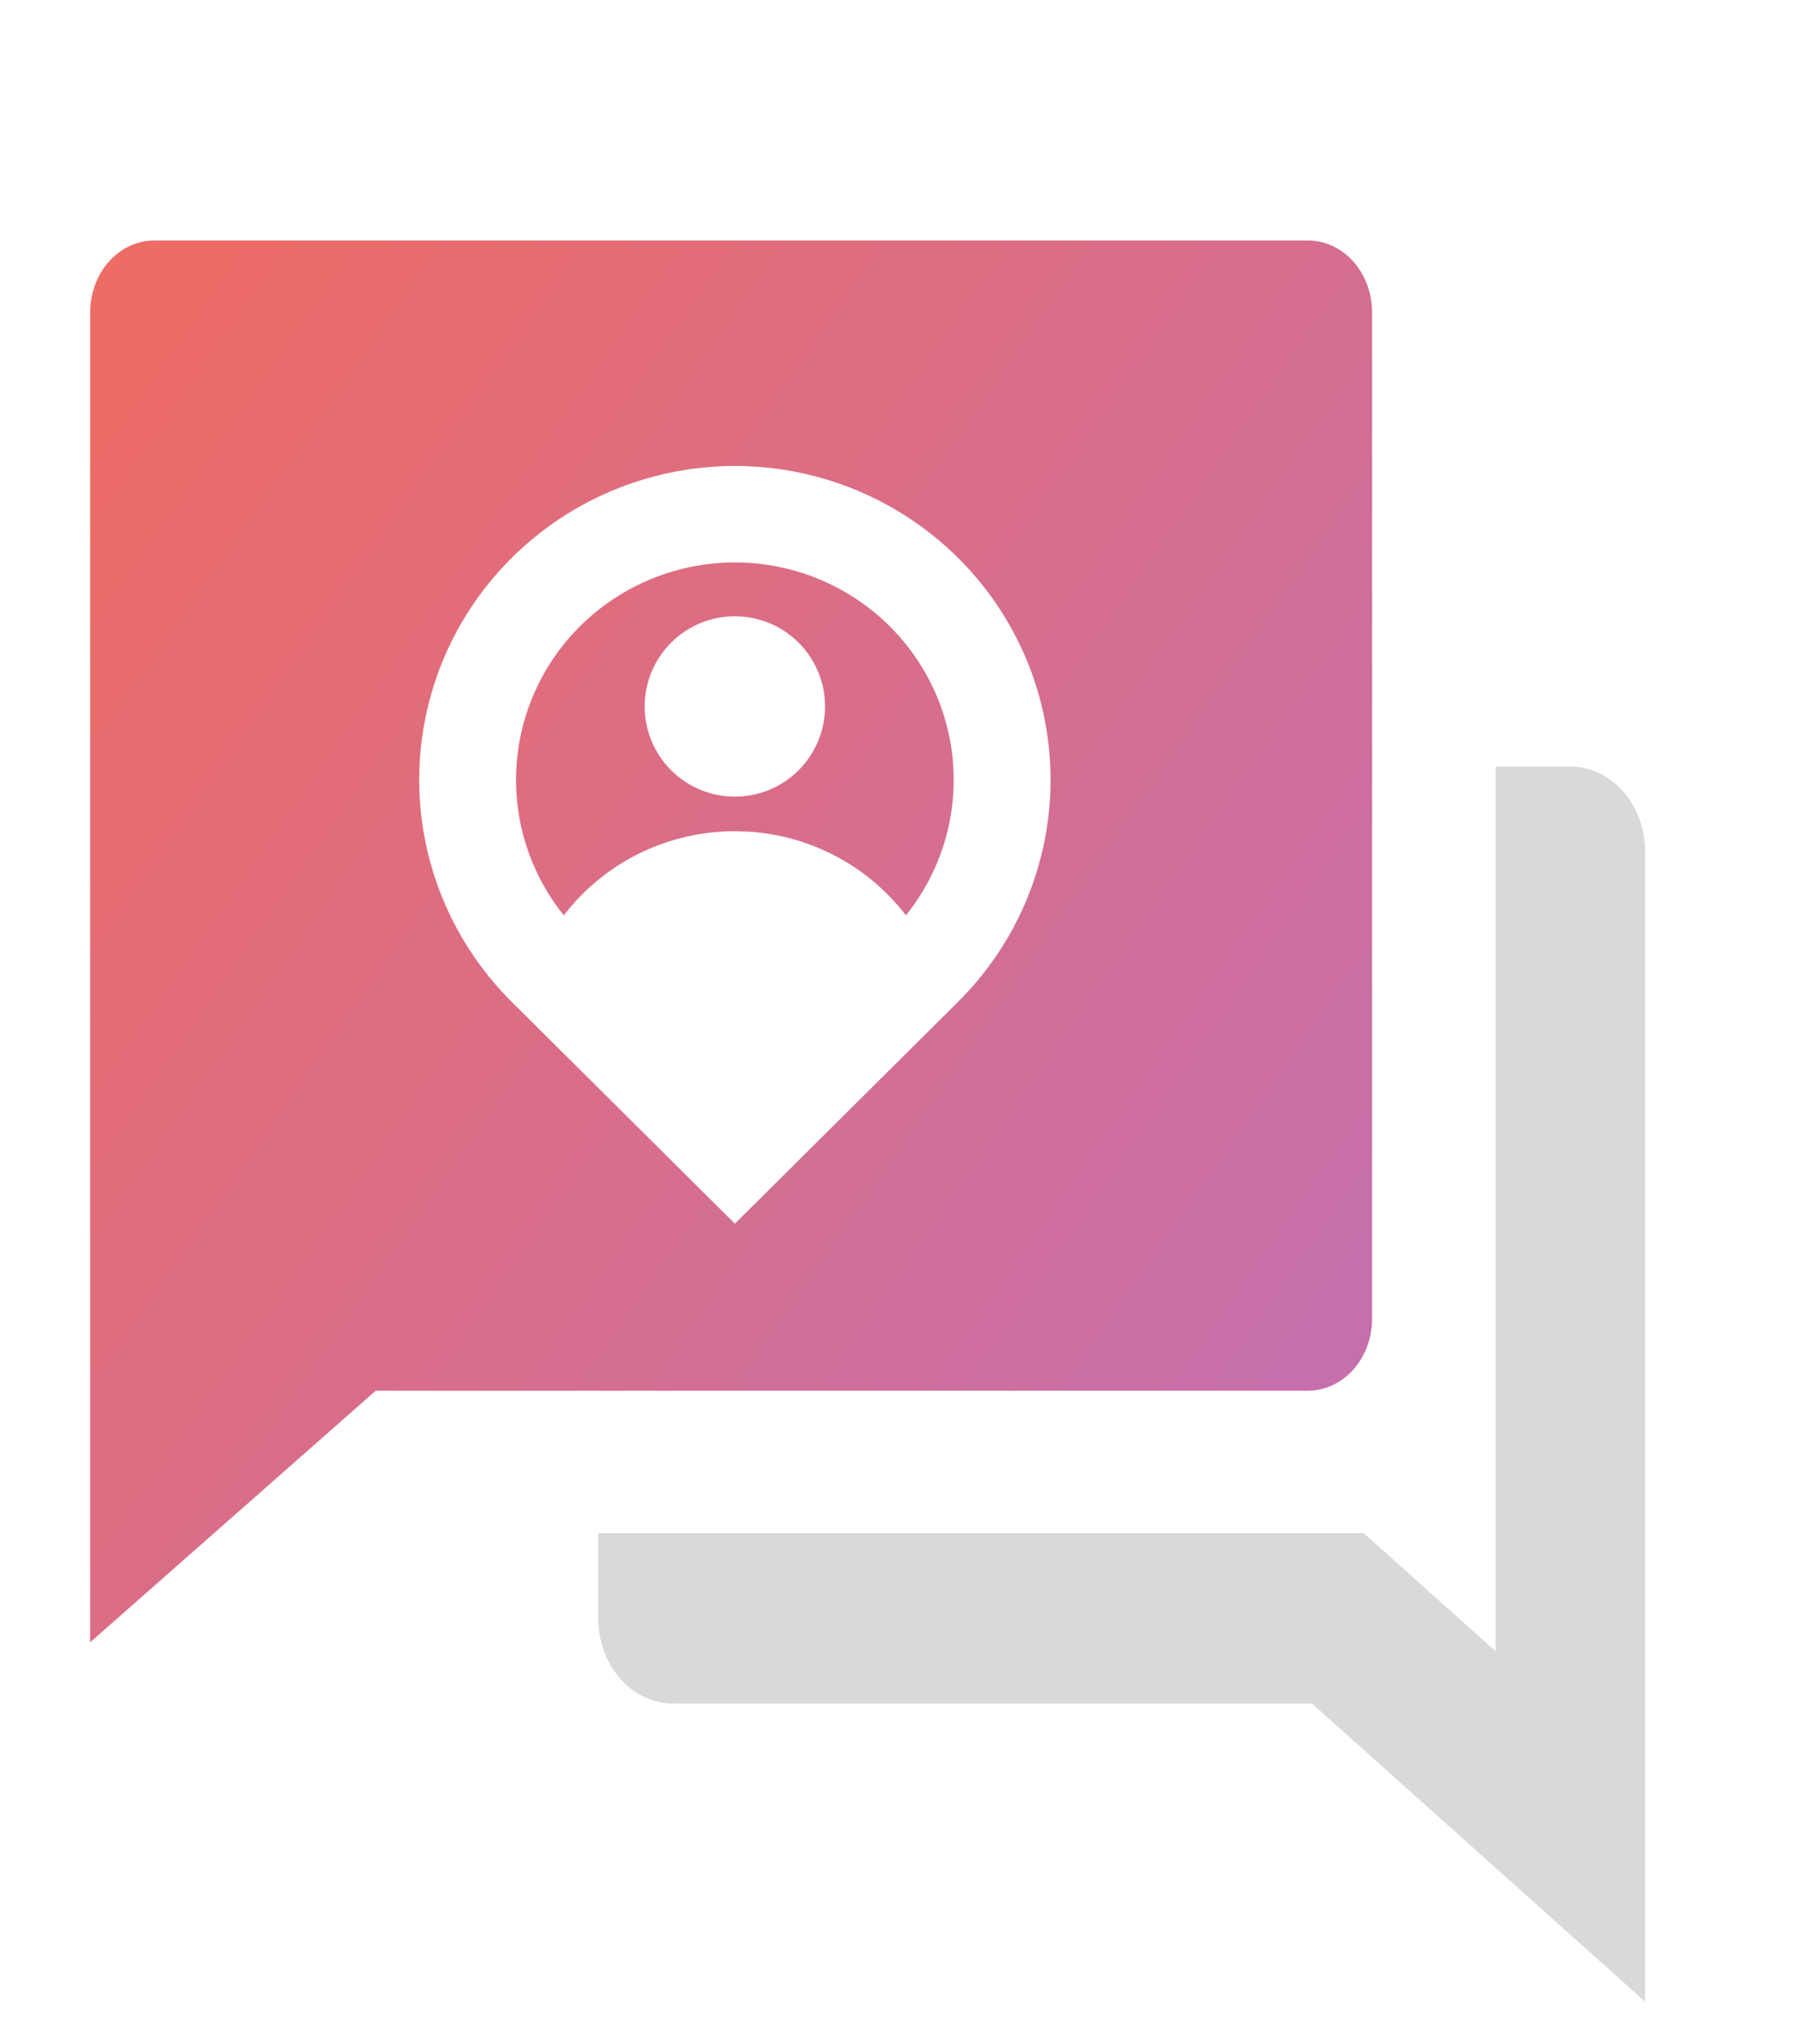
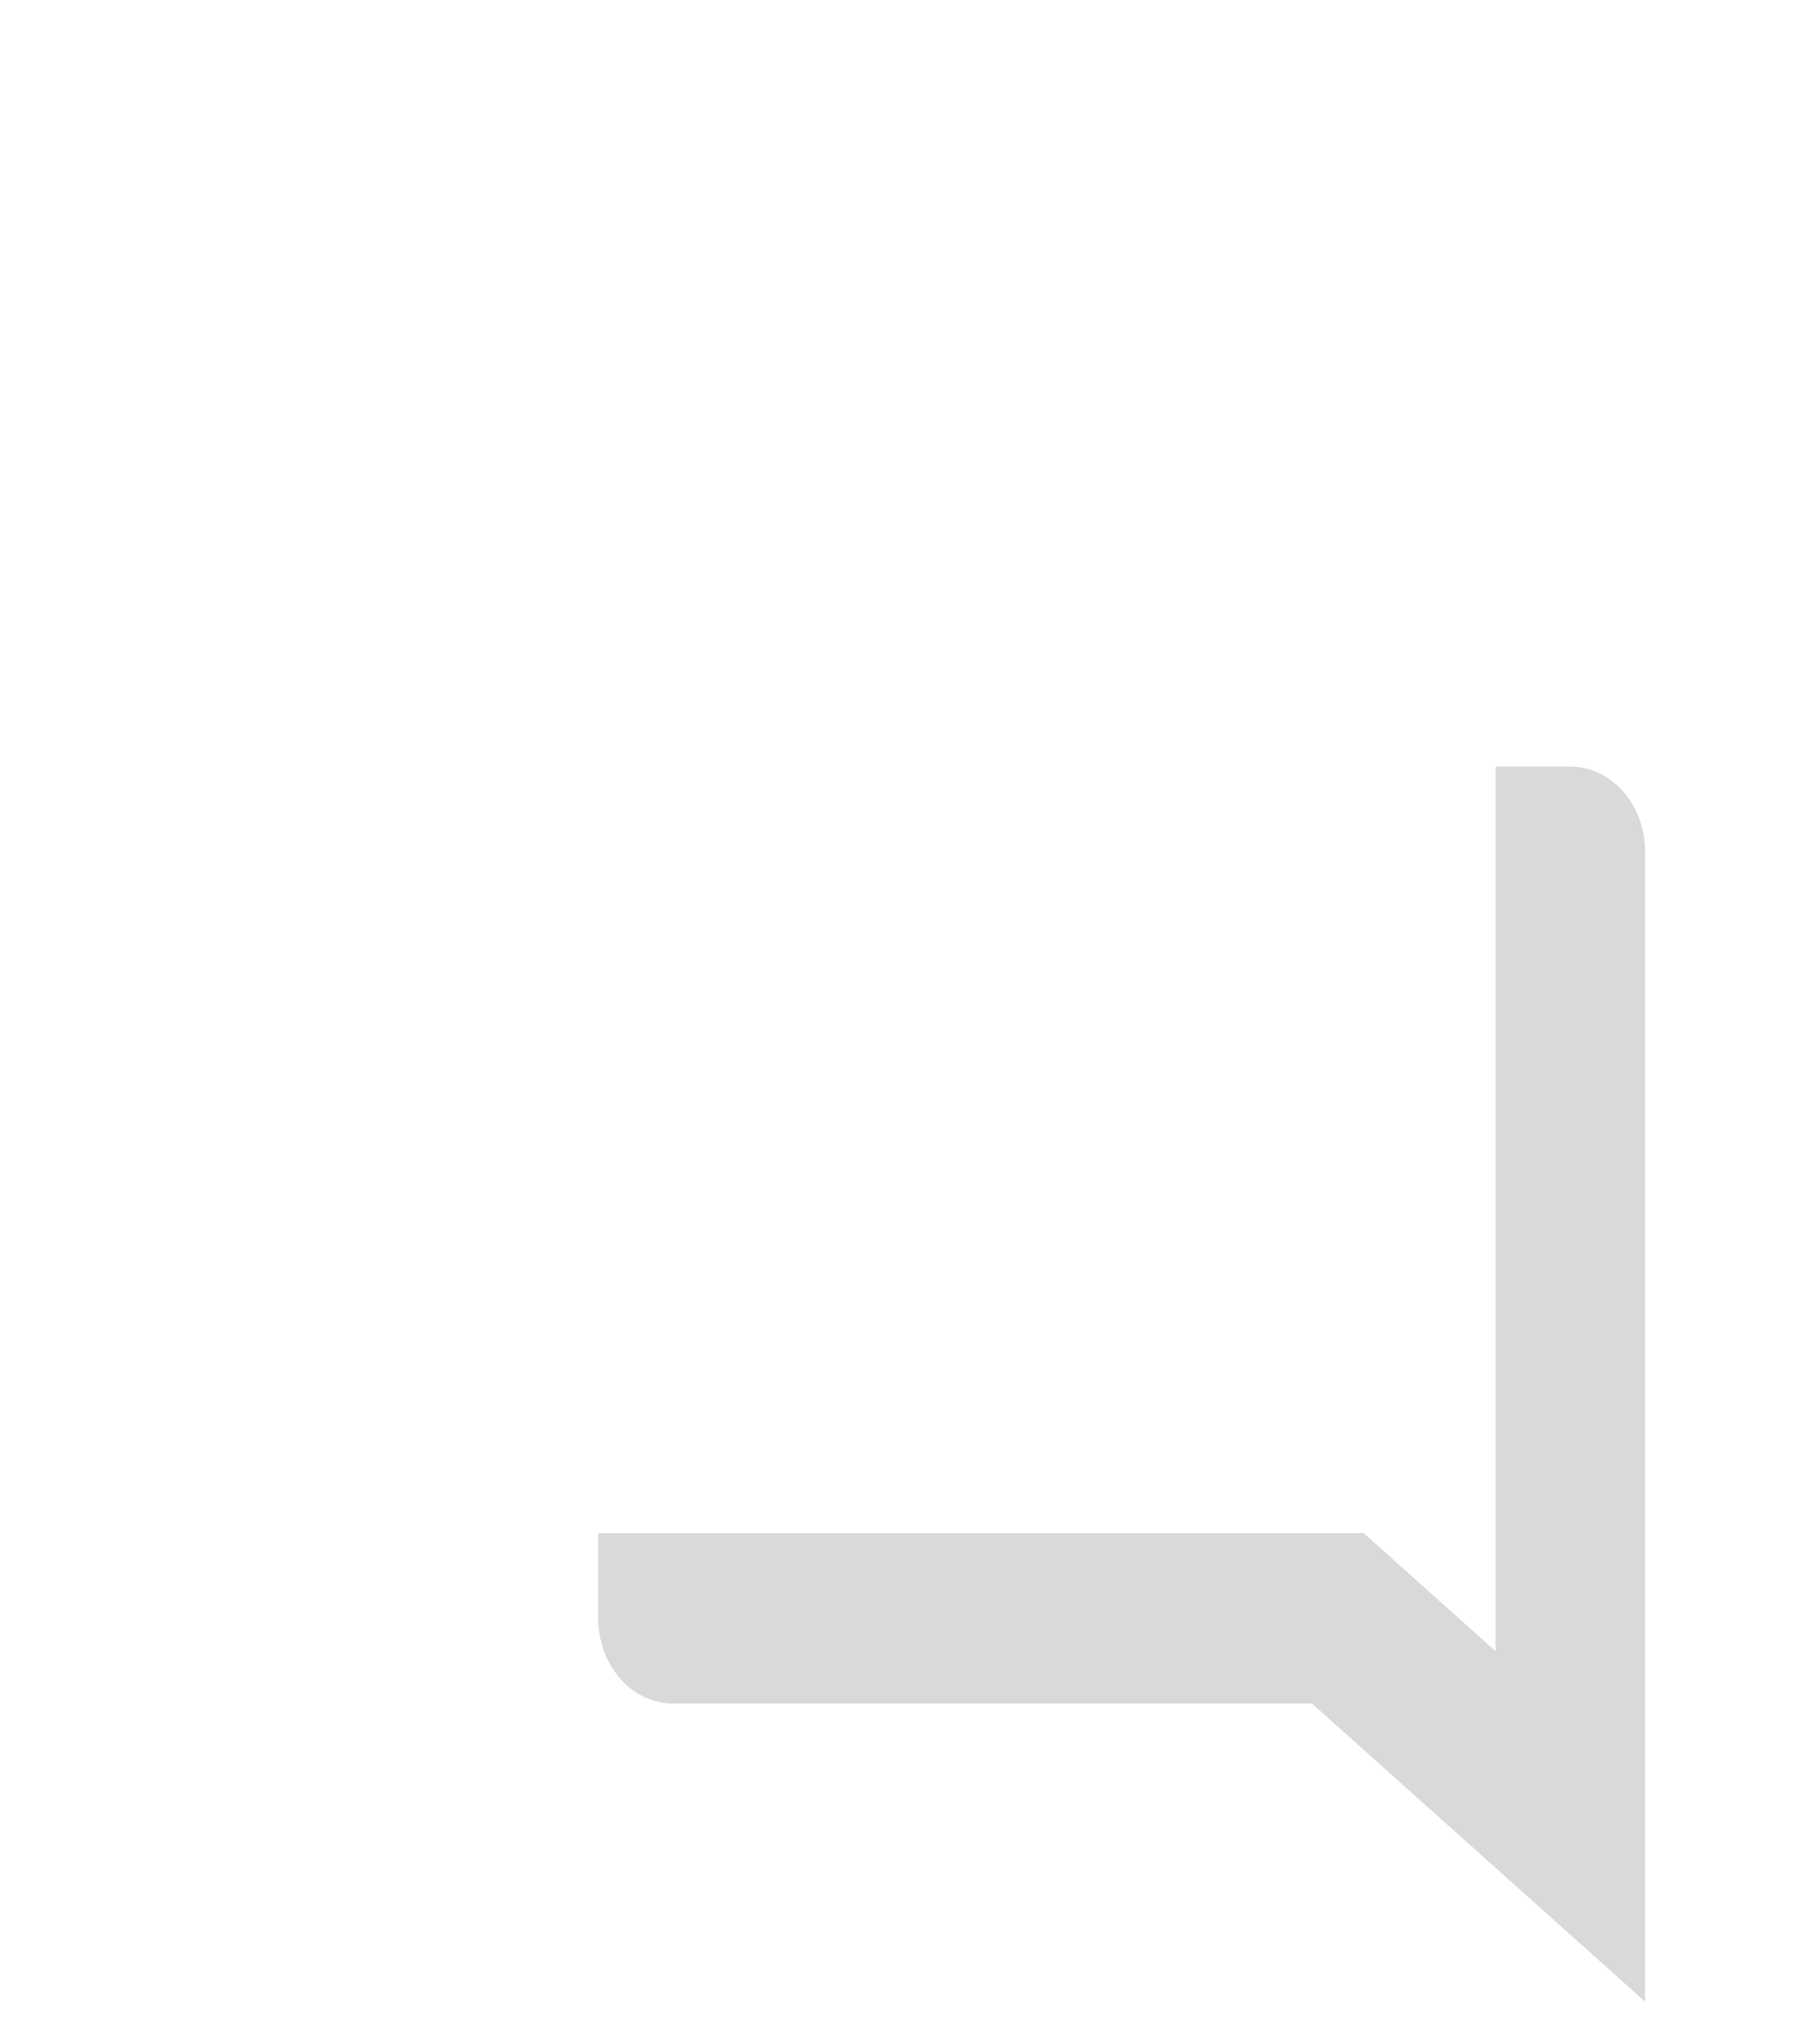
<svg xmlns="http://www.w3.org/2000/svg" width="60" height="68" viewBox="0 0 60 68" fill="none">
  <path d="M19.896 51H45.356L49.741 54.924V25.5H52.228C52.888 25.5 53.52 25.799 53.987 26.33C54.453 26.861 54.715 27.582 54.715 28.333V66.583L43.635 56.667H22.384C21.724 56.667 21.091 56.368 20.625 55.837C20.159 55.306 19.896 54.585 19.896 53.833V51Z" fill="#D9D9D9" />
-   <path d="M43.503 8C44.068 8 44.611 8.252 45.011 8.7C45.41 9.149 45.635 9.757 45.635 10.392V43.868C45.635 44.502 45.41 45.11 45.011 45.559C44.611 46.007 44.068 46.26 43.503 46.26H12.497L3 54.629V10.392C3 9.757 3.224 9.149 3.624 8.7C4.024 8.252 4.566 8 5.132 8H43.503ZM24.441 15.5C22.366 15.5 20.336 16.112 18.609 17.259C16.883 18.406 15.536 20.036 14.741 21.944C13.946 23.852 13.738 25.953 14.144 27.979C14.549 30.004 15.549 31.865 17.018 33.325L24.089 40.355L24.441 40.705L24.794 40.355L31.865 33.325C33.334 31.865 34.334 30.004 34.739 27.979C35.145 25.953 34.937 23.852 34.142 21.944C33.346 20.036 32 18.406 30.273 17.259C28.547 16.112 26.517 15.5 24.441 15.5ZM24.441 18.709C25.864 18.709 27.256 19.124 28.444 19.901C29.632 20.679 30.565 21.785 31.127 23.083C31.689 24.381 31.856 25.814 31.607 27.205C31.395 28.395 30.885 29.508 30.131 30.448C29.531 29.669 28.778 29.016 27.91 28.539C26.981 28.028 25.951 27.73 24.895 27.664L24.441 27.65C23.228 27.65 22.035 27.955 20.973 28.539C20.105 29.016 19.351 29.669 18.751 30.448C17.997 29.508 17.488 28.394 17.275 27.205C17.027 25.814 17.194 24.381 17.756 23.083C18.318 21.785 19.25 20.679 20.439 19.901C21.627 19.124 23.018 18.709 24.441 18.709ZM24.441 20.5C23.646 20.5 22.883 20.816 22.32 21.379C21.758 21.942 21.441 22.704 21.441 23.5C21.441 24.296 21.758 25.058 22.32 25.621C22.883 26.184 23.646 26.5 24.441 26.5C25.237 26.5 26 26.184 26.562 25.621C27.125 25.058 27.441 24.296 27.441 23.5C27.441 22.704 27.125 21.942 26.562 21.379C26 20.816 25.237 20.5 24.441 20.5Z" fill="url(#paint0_linear_2805_24682)" fill-opacity="0.8" />
  <defs>
    <linearGradient id="paint0_linear_2805_24682" x1="3" y1="12.898" x2="49.751" y2="45.272" gradientUnits="userSpaceOnUse">
      <stop stop-color="#E8473F" />
      <stop offset="0.902" stop-color="#B84B95" />
    </linearGradient>
  </defs>
</svg>